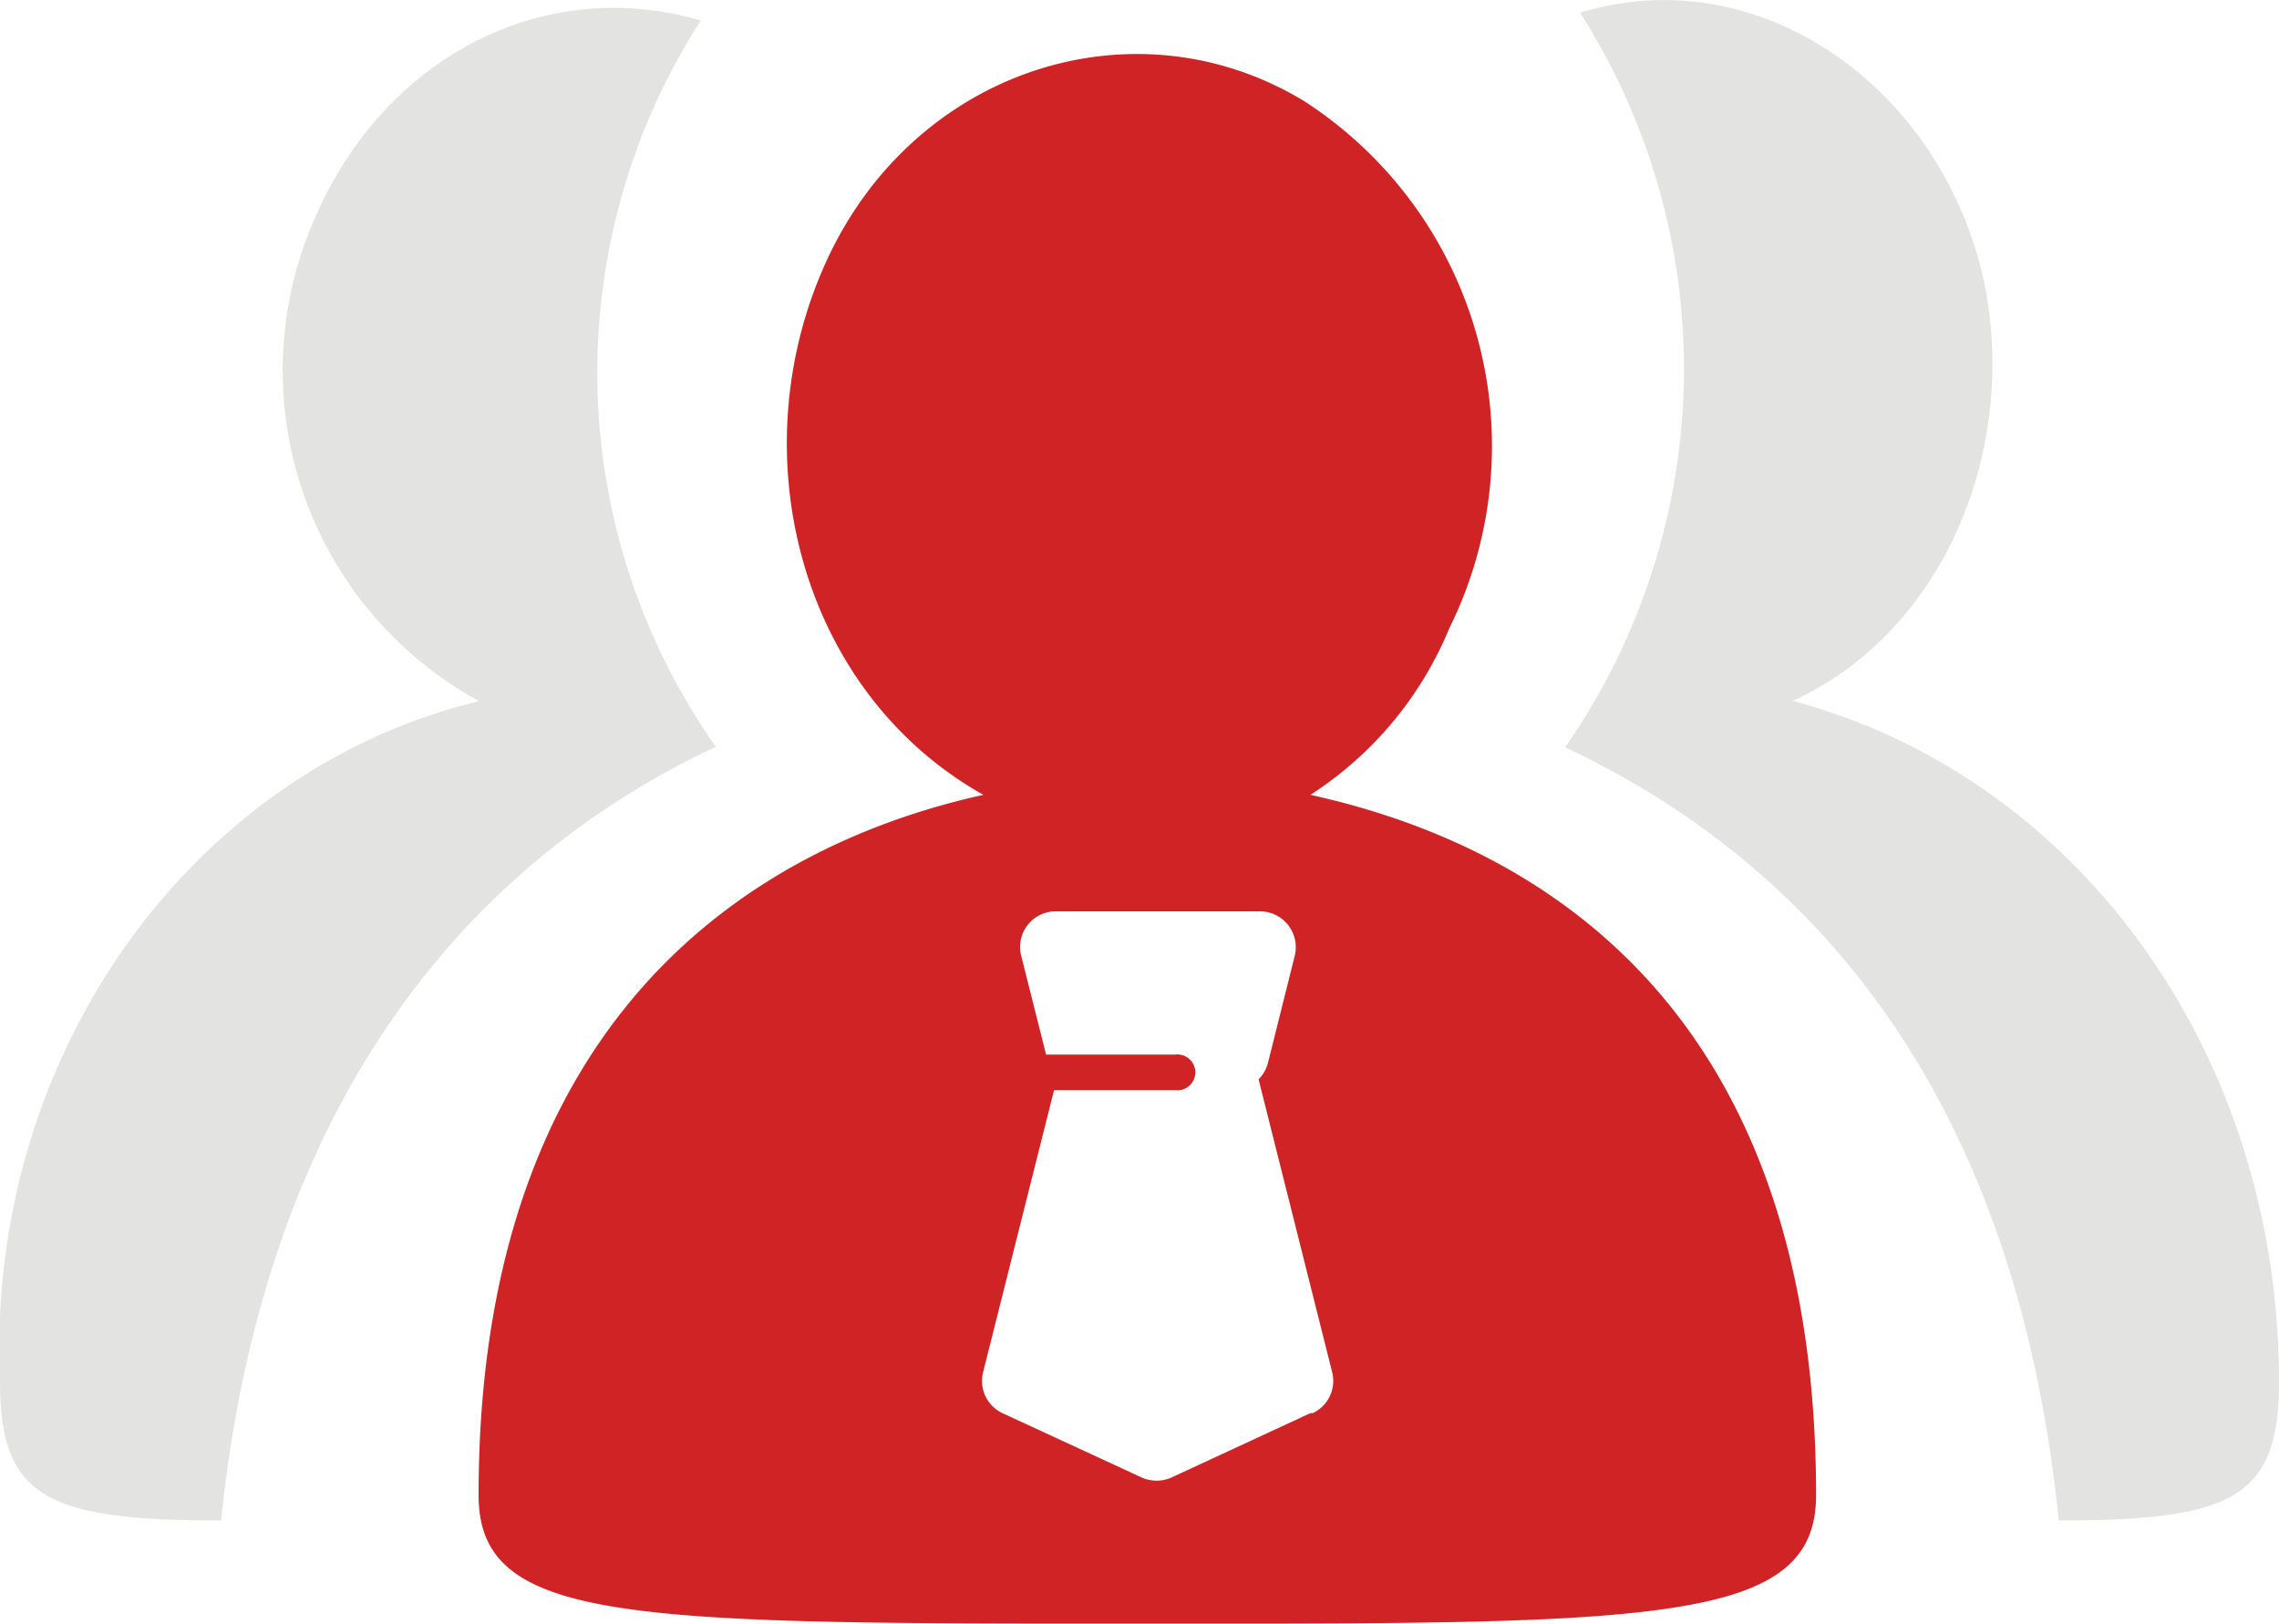
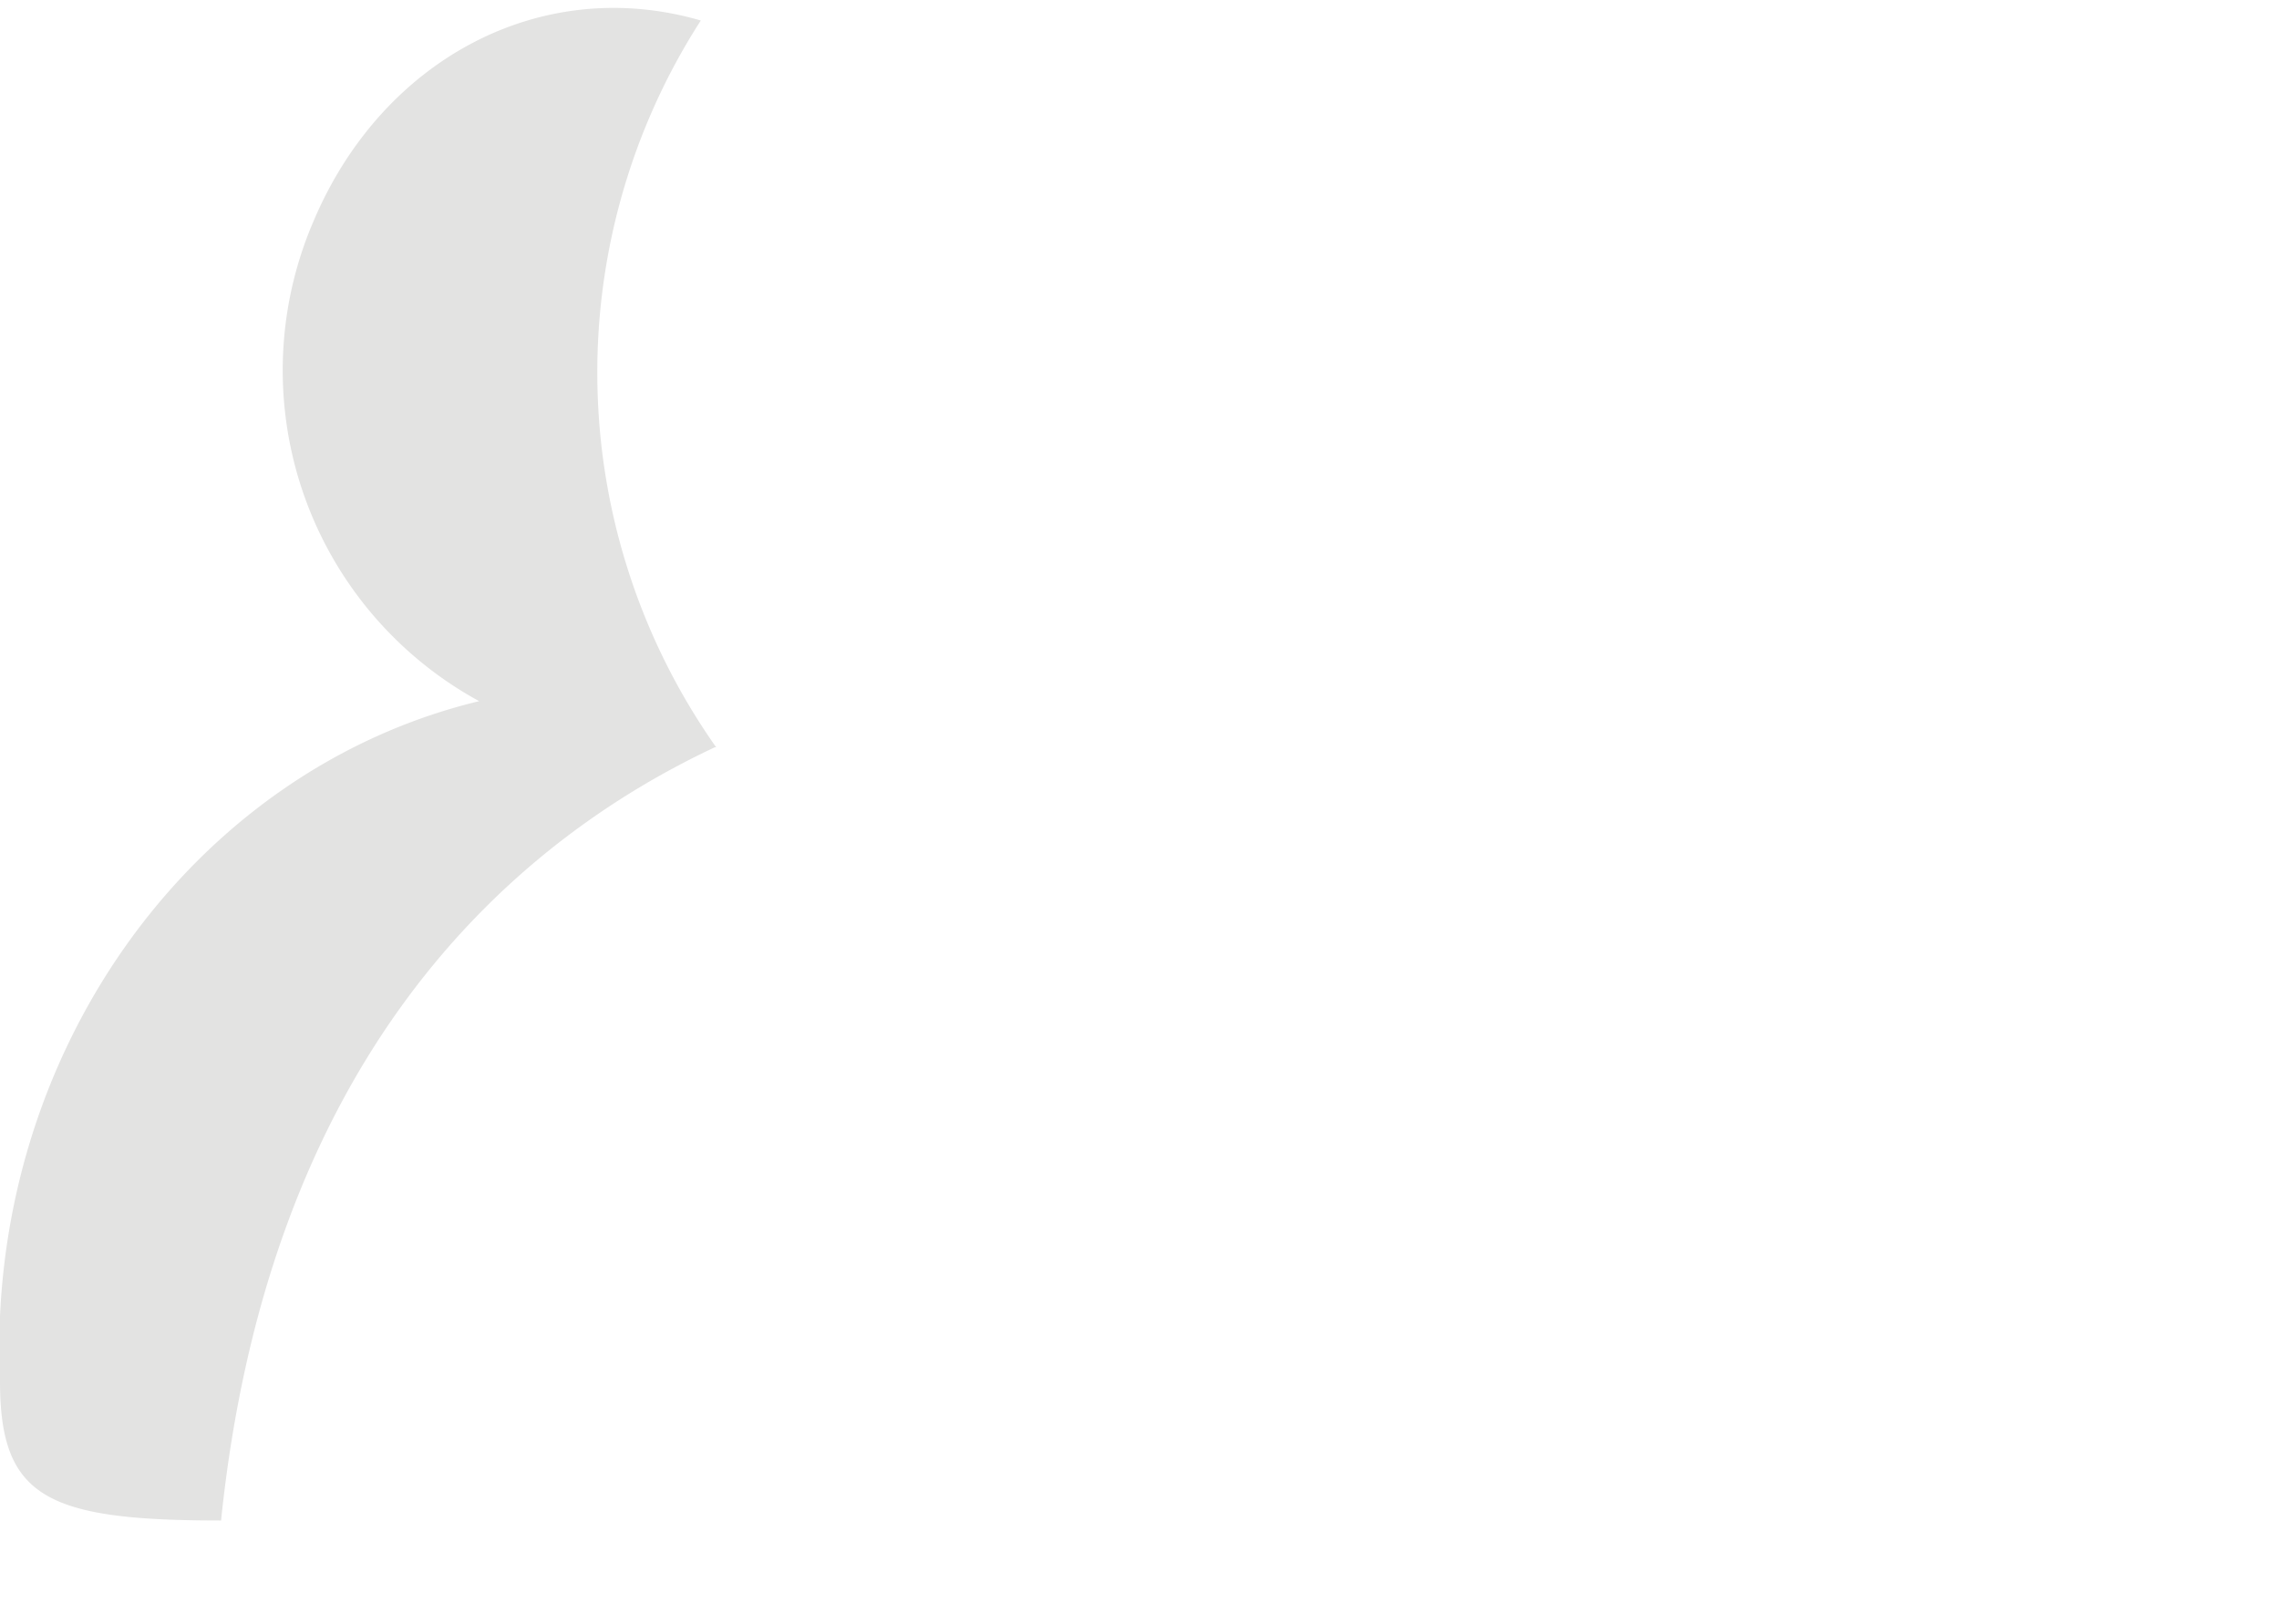
<svg xmlns="http://www.w3.org/2000/svg" viewBox="0 0 80 57.01">
  <defs>
    <style>.cls-1{fill:#e3e3e2;}.cls-2{fill:#cf2326;}</style>
  </defs>
  <g id="图层_2" data-name="图层 2">
    <g id="图层_1-2" data-name="图层 1">
-       <path class="cls-1" d="M80,48.51c0,4.07-1.6,4.88-7.73,4.88C70.67,37.65,62.93,30,54.94,26.24A23.26,23.26,0,0,0,55.47.45C61.6-1.45,68,2.89,69.6,9.68c1.33,6-1.33,12.49-6.67,14.93C73.07,27.33,80,37.1,80,48.51Z" />
-       <path class="cls-2" d="M46,27.91a12.74,12.74,0,0,0,4.88-5.86,14.42,14.42,0,0,0-5.1-18.5h0C39.83-.06,32.08,2.43,29,9.19S28.1,24.3,34.52,27.91c-8.2,1.81-17.72,7.9-17.72,24.59,0,4.26,4.74,4.5,20.56,4.51h5.79c15.66,0,20.6-.25,20.6-4.51C63.75,35.58,54.23,29.72,46,27.91Zm0,21.71-4.9,2.27a1.28,1.28,0,0,1-1,0l-4.91-2.27a1.25,1.25,0,0,1-.68-1.44L37,38.28h4.25a.63.63,0,1,0,0-1.25H36.72l-.87-3.46A1.25,1.25,0,0,1,37.07,32h7.16a1.26,1.26,0,0,1,1.22,1.56l-.94,3.76a1.29,1.29,0,0,1-.33.58l2.58,10.27A1.25,1.25,0,0,1,46.08,49.62Z" />
      <path class="cls-1" d="M25.09,26.24C17.09,30,9.36,37.92,7.76,53.39,1.63,53.39,0,52.58,0,48.5-.51,37.11,6.69,27.06,16.82,24.62A13.23,13.23,0,0,1,11,7.78c2.4-5.7,8-8.69,13.6-7.06a22.84,22.84,0,0,0,.54,25.52Z" />
    </g>
  </g>
</svg>